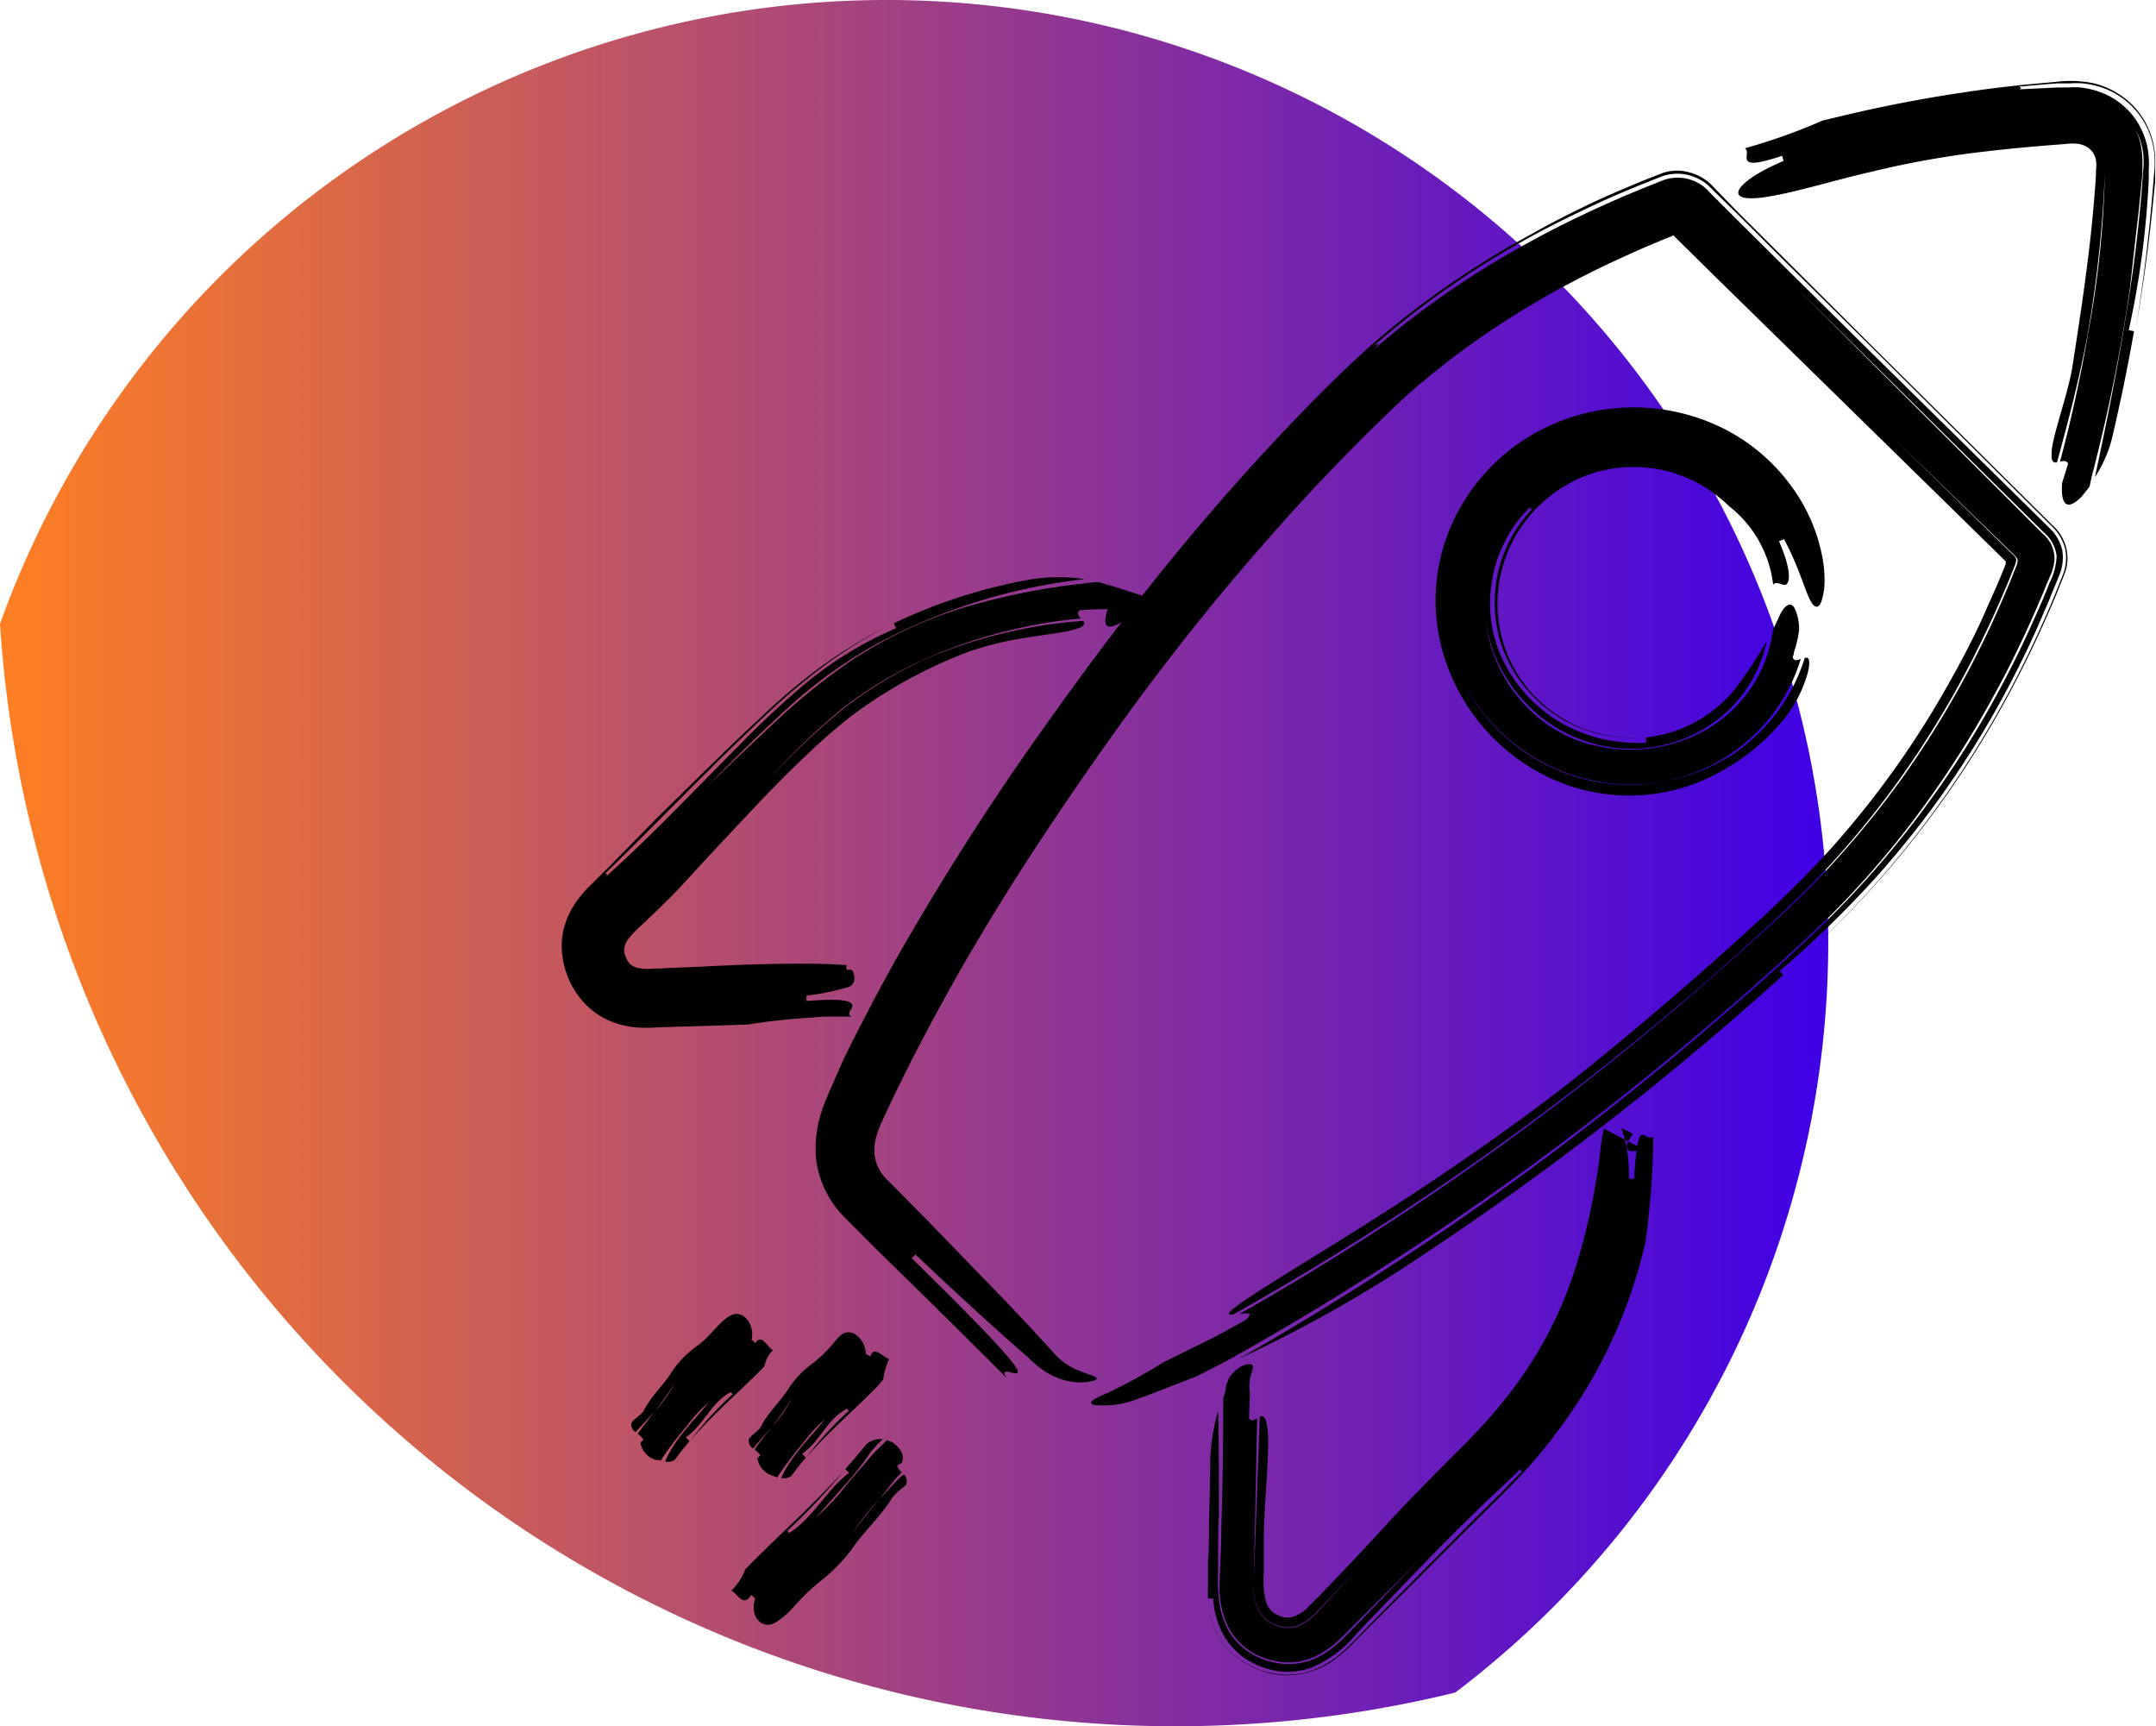
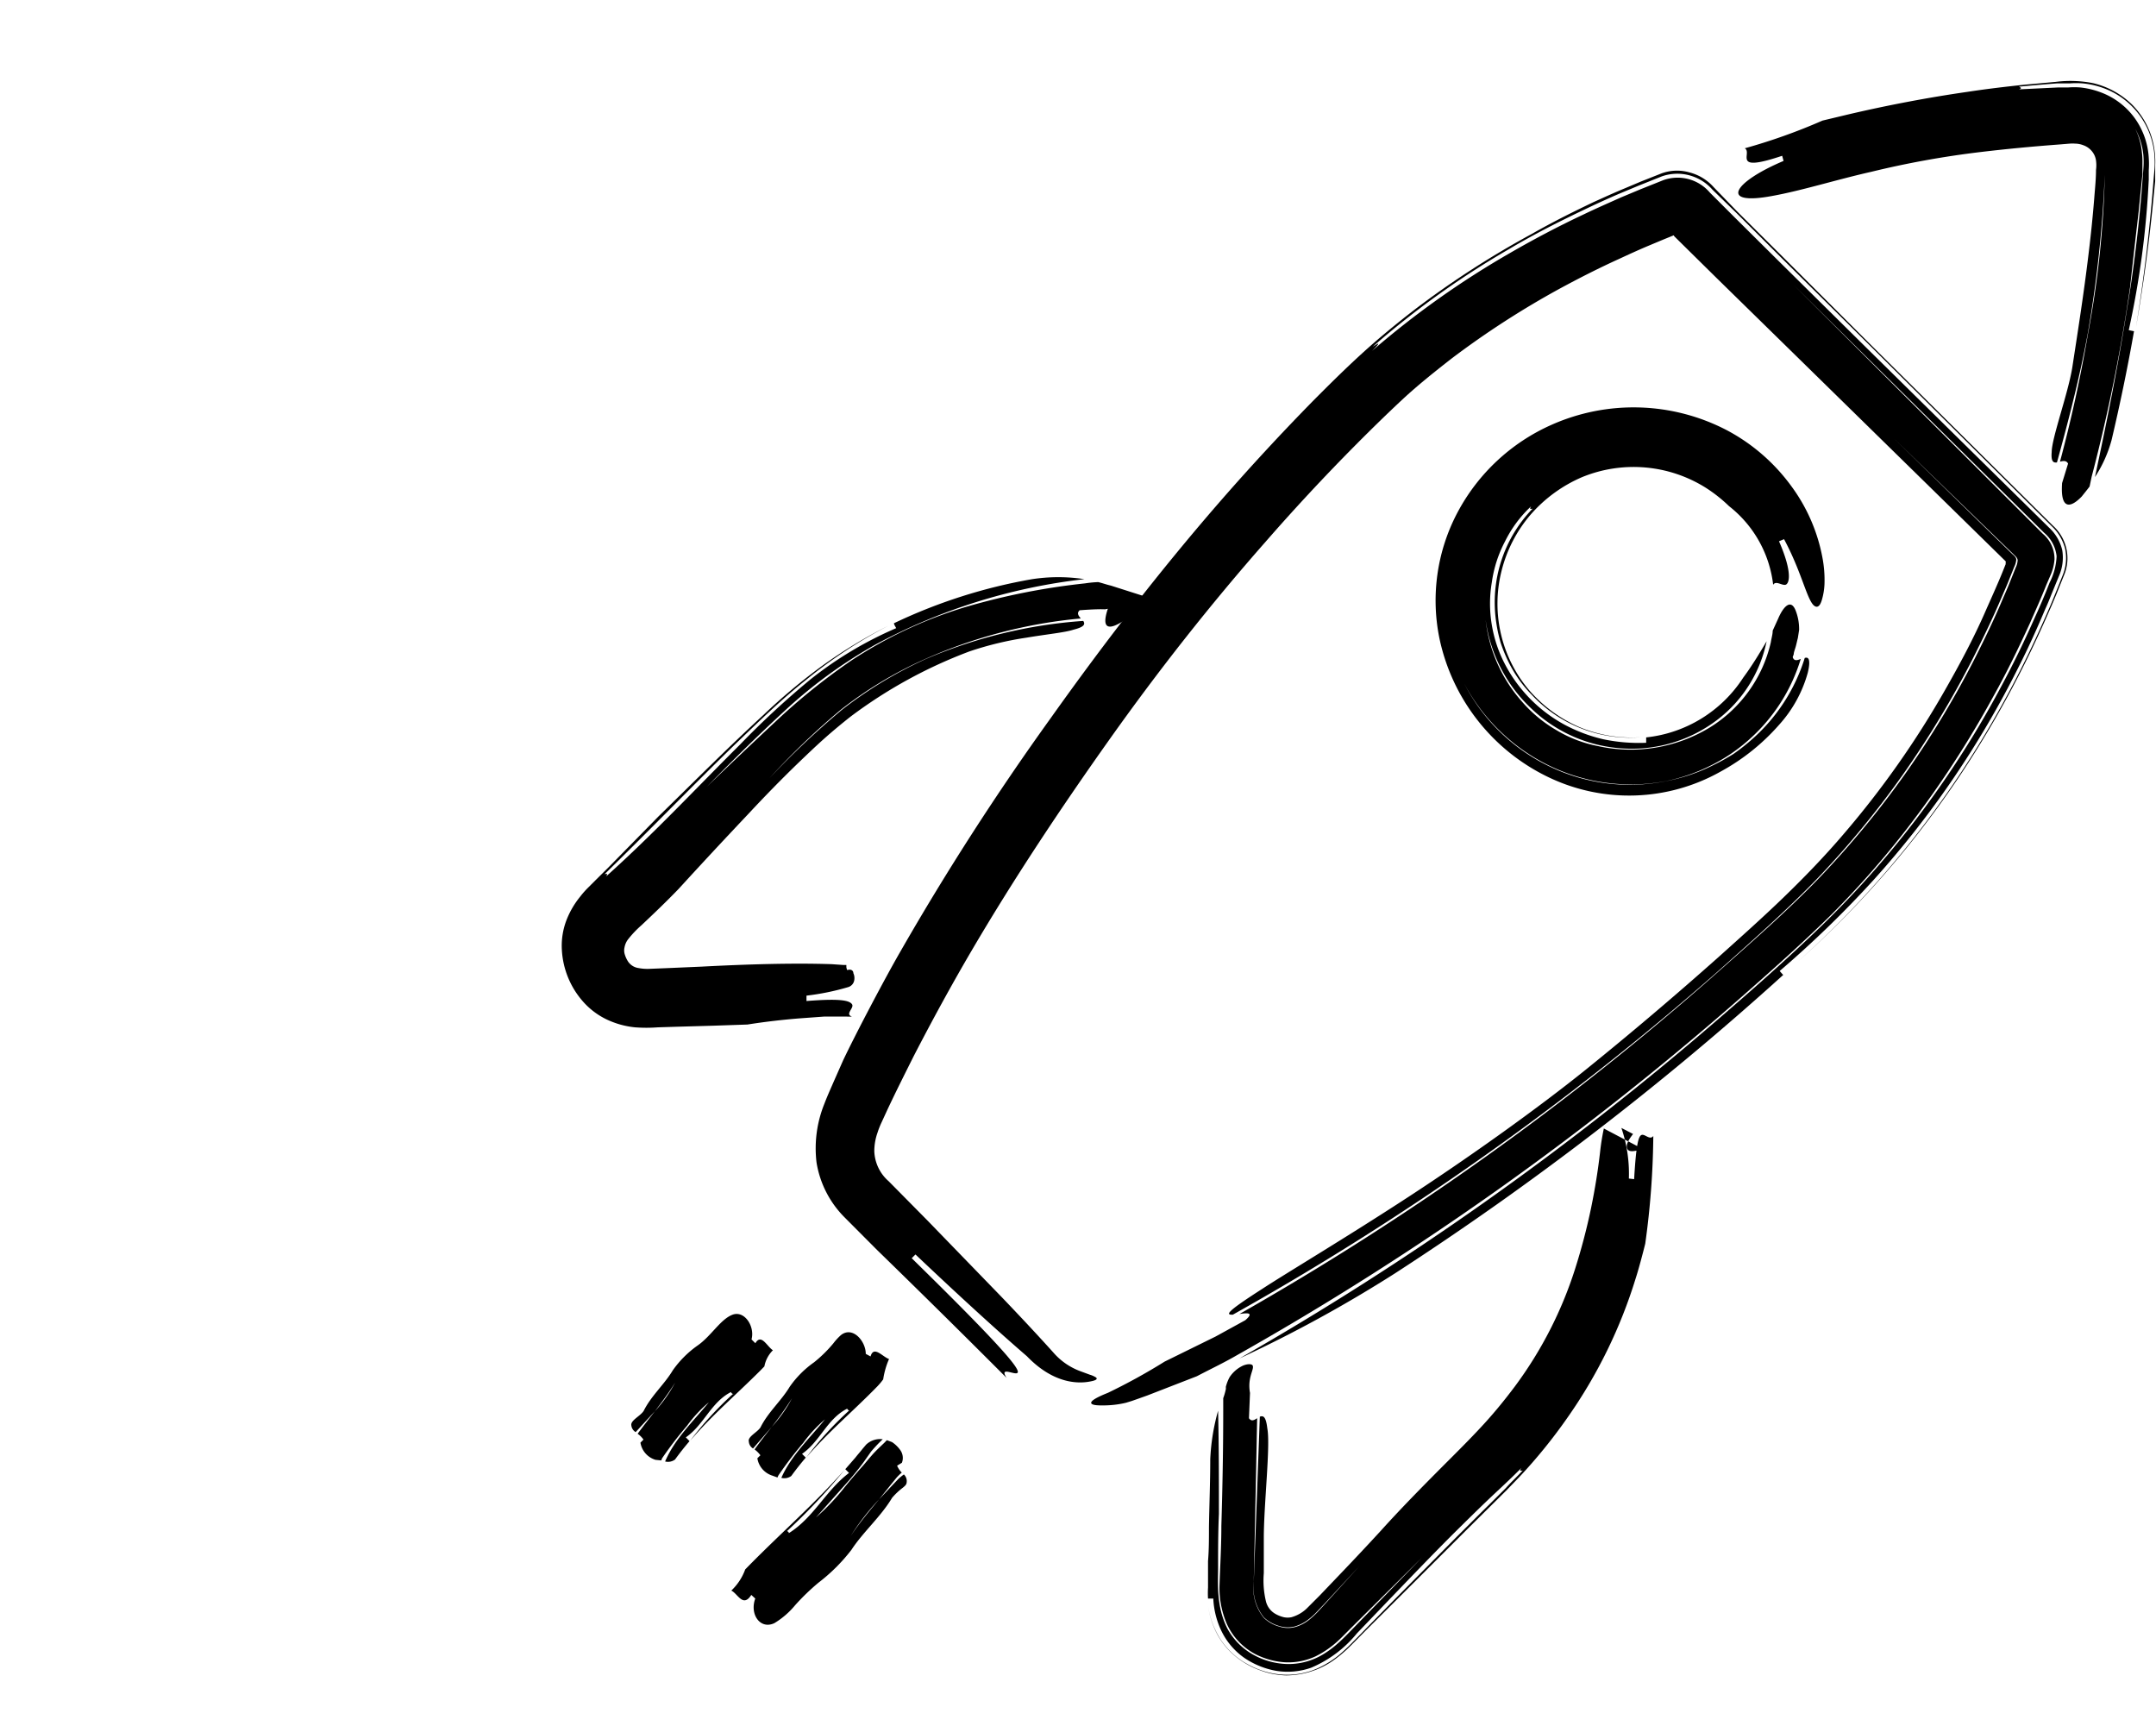
<svg xmlns="http://www.w3.org/2000/svg" viewBox="0 0 184.38 147.6">
  <defs>
    <style>.cls-1{fill:url(#Degradado_sin_nombre_4);}.cls-2{fill:none;}</style>
    <linearGradient id="Degradado_sin_nombre_4" y1="73.8" x2="156.36" y2="73.8" gradientUnits="userSpaceOnUse">
      <stop offset="0" stop-color="#ff7f22" />
      <stop offset="1" stop-color="#3f00e6" />
    </linearGradient>
  </defs>
  <g id="LIBRE_blanco" data-name="LIBRE blanco">
-     <path class="cls-1" d="M75.77,0A80.55,80.55,0,0,0,0,53.34a100.74,100.74,0,0,0,124.45,91.38A80.53,80.53,0,0,0,75.77,0Z" />
    <path class="cls-2" d="M93.16,119.3a7.12,7.12,0,0,1-4.58-2c-4.87-4.83-9.74-9.66-14.54-14.55-2.19-2.23-2.45-4.85-1.05-7.92A190.36,190.36,0,0,1,89.75,66a218,218,0,0,1,26.76-32.39C124.13,26.21,133.16,21,143,17.17a1.73,1.73,0,0,1,1.47.35q14.69,14.6,29.33,29.23a1.38,1.38,0,0,1,.26,1.78,82.29,82.29,0,0,1-21,30.77,245.52,245.52,0,0,1-48.83,35.13c-2.67,1.45-5.42,2.74-8.18,4A20.7,20.7,0,0,1,93.16,119.3Zm60.73-67.67a14.17,14.17,0,1,0-14.17,14.05A14.16,14.16,0,0,0,153.89,51.63Z" />
    <path d="M151.6,53.92c0,.33-.11.65-.16,1a11.6,11.6,0,0,1-5.25,7.3,13,13,0,0,1-9.54,1.57,10.78,10.78,0,0,1-3.51-1.34,11.57,11.57,0,0,1-3-2.48A12.61,12.61,0,0,1,127.05,53,12.73,12.73,0,0,0,131,60.62,12.38,12.38,0,0,0,138.87,64a12.06,12.06,0,0,0,8-2.46,11.29,11.29,0,0,0,4.21-6.71c-.55.93-1.18,2-2,3.11a11.31,11.31,0,0,1-8.3,5.11l0,.46a14.85,14.85,0,0,1-3.66-.3,13.39,13.39,0,0,1-3.38-1.28,12.43,12.43,0,0,1-5-5.07,11.16,11.16,0,0,1-1.16-3.42,10.91,10.91,0,0,1,0-3.65,10.64,10.64,0,0,1,1.13-3.5,10.39,10.39,0,0,1,2.23-3c-.19.3,0,.21.12.21l0-.05,0,.05c.1,0,.11.06-.3.5.41-.44.4-.51.3-.5a11.52,11.52,0,0,0-3.1,9.74,12.58,12.58,0,0,0,.37,1.7,13.07,13.07,0,0,0,.65,1.6,10.76,10.76,0,0,0,2,2.85,11.51,11.51,0,0,0,9.43,3.64,11.61,11.61,0,0,1-5.34-.86A12.06,12.06,0,0,1,130.76,59a11.45,11.45,0,0,1-2.35-10.18A11.74,11.74,0,0,1,130.9,44a12.21,12.21,0,0,1,4.39-3.2,11.61,11.61,0,0,1,10.58.9,12.56,12.56,0,0,1,2,1.58A10,10,0,0,1,151.64,50c.23-.38.73.07,1.05,0s.64-1-.55-3.72l.43-.18c1.46,2.72,1.92,5,2.5,5.62.26.27.54.23.73-.41a5.59,5.59,0,0,0,.23-1.39,10.23,10.23,0,0,0-.18-2.26,14.89,14.89,0,0,0-2.64-6.07,16.2,16.2,0,0,0-5.54-4.81,17.26,17.26,0,0,0-15-.45,16.82,16.82,0,0,0-8,7.44,16.08,16.08,0,0,0-1.56,10.86,17.06,17.06,0,0,0,9.31,11.82,15.94,15.94,0,0,0,14.73-.48,18.23,18.23,0,0,0,5-4,11,11,0,0,0,2.45-4.45c.3-1.25,0-1.36-.26-1.26a15.31,15.31,0,0,1-4.46,6.91,16.78,16.78,0,0,1-1.63,1.29,17.86,17.86,0,0,1-1.81,1,15.16,15.16,0,0,1-3.91,1.32,15.78,15.78,0,0,1-10-1.24,16,16,0,0,1-7.31-7.09,16.36,16.36,0,0,0,7.24,7,16,16,0,0,0,10,1.34,15.46,15.46,0,0,0,3.87-1.35,14.71,14.71,0,0,0,3.37-2.31,15,15,0,0,0,4.3-6.79c-.29.12-.58.21-.69-.16a2.56,2.56,0,0,0,.09-.25c0-.15.09-.37.16-.61s.12-.5.19-.76l.11-.7a4.35,4.35,0,0,0-.31-1.69c-.14-.34-.31-.48-.48-.48-.34,0-.72.54-1,1.2Z" />
    <path d="M102.36,117.67c1.14-.6,2.31-1.15,3.41-1.79A254.59,254.59,0,0,0,135.45,96.3q7.2-5.51,14.19-11.68c2.34-2.06,4.67-4.15,7-6.44a78.58,78.58,0,0,0,6.46-7.35,85.13,85.13,0,0,0,7.4-11.34c1.12-2,2.14-4.11,3.11-6.23.47-1.07.95-2.13,1.38-3.22l.43-1a4.07,4.07,0,0,0,.28-1.22,2.8,2.8,0,0,0-1-2.18l-21.33-21.3,21.45,21.22a3.05,3.05,0,0,1,1.06,2,5.47,5.47,0,0,1-.6,2.26c-.39,1-.81,2-1.25,2.95q-1.29,2.94-2.81,5.78a82.78,82.78,0,0,1-6.89,10.88,81.39,81.39,0,0,1-8.49,9.67c-3.1,3-6.22,5.74-9.42,8.49A258.87,258.87,0,0,1,106,116.15a114.49,114.49,0,0,0,13.29-7.27A260.75,260.75,0,0,0,152.5,83.36c-.08-.08-.23-.25-.3-.34a90.09,90.09,0,0,0,8-7.75,80.76,80.76,0,0,0,6.86-8.73,82.24,82.24,0,0,0,5.56-9.49c.83-1.63,1.58-3.29,2.3-5,.19-.41.36-.83.53-1.26l.64-1.56a3.91,3.91,0,0,0,.27-2.2,3.79,3.79,0,0,0-1.12-1.91l-15.54-15.3-7.64-7.55-3.83-3.8-2-2a3.62,3.62,0,0,0-4-1.06l-1.95.78-1.63.68c-1.07.48-2.15.95-3.21,1.46-2.13,1-4.24,2.11-6.3,3.3A75.41,75.41,0,0,0,117.34,30c1-1,.33-.51.06-.36l-.22.19.22-.19c-.24.14-.18-.05,1.75-1.65-1.93,1.6-2,1.79-1.75,1.65a73.57,73.57,0,0,1,11.65-8.34c2-1.19,4.14-2.28,6.26-3.29,1.06-.51,2.13-1,3.2-1.46l1.61-.67,2-.8a4,4,0,0,1,4.33,1.14l2.06,2,3.82,3.81L160,29.63,175.47,45a4,4,0,0,1,1.14,1.93,3.89,3.89,0,0,1-.2,2.23l-.65,1.62c-.17.41-.33.82-.51,1.22-.7,1.62-1.43,3.22-2.22,4.8A87.1,87.1,0,0,1,167.74,66,83.42,83.42,0,0,1,153.67,82.3a83.52,83.52,0,0,0,14.05-16.15,87.9,87.9,0,0,0,5.35-9.24c.8-1.59,1.54-3.2,2.25-4.83.18-.4.35-.81.52-1.22l.66-1.64a3.75,3.75,0,0,0-.94-4.28L160,29.49l-7.61-7.6-3.81-3.79L146.55,16a4.15,4.15,0,0,0-2.07-1.26,3.86,3.86,0,0,0-2.4.09l-1.77.7-1.35.57c-.9.37-1.79.78-2.68,1.18C134.5,18.13,132.75,19,131,20a77.88,77.88,0,0,0-9.94,6.41c-1.57,1.21-3.11,2.47-4.58,3.81s-2.86,2.72-4.23,4.1q-4.09,4.17-7.94,8.59c-5.12,5.89-9.91,12.1-14.46,18.5A230.61,230.61,0,0,0,77,81.36c-1.31,2.27-3.77,6.93-4.9,9.31l-.8,1.81c-.27.63-.51,1.14-.81,1.92a10.15,10.15,0,0,0-.66,5,8.58,8.58,0,0,0,2.38,4.67L75,106.87q5.58,5.43,11.08,10.94c-1.43-2.24,6.71,4.29-8.11-10.23l.32-.32c3.77,3.57,7,6.52,9.53,8.7,2.38,2.47,4.55,2.33,5.41,2.16.5-.09.67-.21.49-.35a2,2,0,0,0-.52-.23l-.84-.31a5.64,5.64,0,0,1-2.29-1.6c-1.16-1.29-2.62-2.86-4.41-4.73l-6.32-6.52L76,101a3.57,3.57,0,0,1-1.23-2.56,4.77,4.77,0,0,1,.27-1.58,7.12,7.12,0,0,1,.35-.89l.52-1.13c.71-1.51,1.46-3,2.23-4.54,1.55-3,3.22-6.07,5-9.1,3.56-6.06,7.55-12.07,11.76-18s8.65-11.56,13.3-16.84q3.73-4.28,7.72-8.3c1.33-1.34,2.69-2.67,4-3.89s2.79-2.4,4.24-3.53a74.86,74.86,0,0,1,9.3-6c1.63-.88,3.28-1.72,5-2.5.84-.39,1.69-.78,2.55-1.14l1.29-.54.64-.26.17-.07h.05s0,0,0,.05l.72.71,2.88,2.84,5.77,5.65,18.9,18.52c.06.05.13.12.1.2s0,.08,0,.12l-.28.7c-.47,1.16-1,2.31-1.5,3.45-1,2.28-2.2,4.51-3.44,6.68a78.47,78.47,0,0,1-8.64,12.26c-1.62,1.9-3.35,3.69-5.14,5.42s-3.7,3.43-5.56,5.1q-5.62,5-11.37,9.64c-4,3.22-9.76,7.35-15.14,10.86s-10.35,6.46-12.51,7.87c-3.12,2-3.15,2.23-2.52,2.21a241.51,241.51,0,0,0,41.23-29.13c2.93-2.61,5.9-5.23,8.6-8a78.65,78.65,0,0,0,7.44-9,81.76,81.76,0,0,0,6-9.94c.87-1.73,1.72-3.48,2.48-5.27.19-.45.39-.89.57-1.34l.51-1.27a1.7,1.7,0,0,0,.17-.6c0-.21-.2-.36-.34-.49l-10.1-9.86L172.2,47.4c.14.14.33.28.35.5a1.62,1.62,0,0,1-.16.61l-.5,1.25c-.17.44-.37.88-.56,1.32-.74,1.77-1.58,3.51-2.45,5.23a81.19,81.19,0,0,1-6,9.93,79,79,0,0,1-7.47,9c-2.72,2.79-5.73,5.42-8.71,8.06A242.61,242.61,0,0,1,106,112.35c.65-.09,1.29-.16.5.53l-2.55,1.4-4.35,2.14a50.74,50.74,0,0,1-4.85,2.67c-1.08.43-1.48.71-1.43.88s.5.22,1.35.19a8.28,8.28,0,0,0,1.62-.22l.49-.15.43-.15.9-.32Z" />
    <path d="M104.61,119.55l0,1.06c0,3.26-.06,6.52-.16,9.86,0,1.69-.1,3.4-.16,5.15a7.78,7.78,0,0,0,.62,3.21,5.48,5.48,0,0,0,2.52,2.64,6.49,6.49,0,0,0,2.45.66,5.54,5.54,0,0,0,2.61-.5,8.22,8.22,0,0,0,2-1.39c.29-.27.53-.52.76-.75l.72-.72,5.64-5.6-6.33,6.51c-.25.25-.56.57-.91.87a8.18,8.18,0,0,1-1.12.84,5.73,5.73,0,0,1-3,.89,6.28,6.28,0,0,1-3-.76,5.64,5.64,0,0,1-2.26-2.23c-1-1.9-.82-4-.82-5.32s0-3,.07-4.51c0-3,0-6-.07-8.84a18.27,18.27,0,0,0-.67,4.15c0,2-.08,3.9-.11,5.82,0,1,0,1.93-.08,2.89l0,1.44v.82a7.5,7.5,0,0,0,0,.94l.45,0a7.17,7.17,0,0,0,.68,2.74,6,6,0,0,0,2,2.35,7,7,0,0,0,2.7,1.09,6.07,6.07,0,0,0,3-.27,10.12,10.12,0,0,0,3.9-2.93l2.72-2.84c1.82-1.89,3.63-3.78,5.5-5.65.94-.93,1.88-1.86,2.85-2.79s2-1.85,3-2.87c-.23.34,0,.23.11.22l.06-.06-.06.06c.1,0,.11,0-.37.58.48-.53.47-.6.37-.58-.47.52-1,1-1.45,1.51l-1.41,1.4c-.94.92-1.86,1.85-2.78,2.76l-5.47,5.51c-.9.92-1.81,1.84-2.71,2.77l-.68.69c-.2.21-.49.5-.8.78a8.33,8.33,0,0,1-2.25,1.5,6.38,6.38,0,0,1-3.08.53,7.09,7.09,0,0,1-2.87-.87,6.42,6.42,0,0,1-2.35-2.15,7.43,7.43,0,0,1-1.06-2.85,7.62,7.62,0,0,0,.69,2.23,6.31,6.31,0,0,0,1.56,2,7,7,0,0,0,2.06,1.22,6.9,6.9,0,0,0,2.37.49,7.11,7.11,0,0,0,4.4-1.55c.28-.21.53-.43.77-.65l.35-.34.27-.27,1.08-1.09c2.9-2.88,5.78-5.76,8.67-8.65l2.18-2.16,1.1-1.09,1.12-1.16a45,45,0,0,0,4.12-5.08,42.3,42.3,0,0,0,5.84-11.93c.24-.73.63-2.21.81-2.94a70.57,70.57,0,0,0,.69-9.21c-.29.39-.72-.19-1-.09s-.47.84-.64,3.78l-.45-.05a12.14,12.14,0,0,0-.64-4.33l1,.52c-.48.61-.63,1-.49,1.28s.6.22,1.31,0l-3.32-1.75a19.66,19.66,0,0,0-.32,2c-.17,1.49-.42,3.09-.77,4.79a52.31,52.31,0,0,1-1.38,5.25,34.25,34.25,0,0,1-5.13,10c-.81,1.08-1.66,2.13-2.57,3.13s-1.84,1.94-2.9,3c-2,2-4.08,4.09-6,6.22-1.34,1.46-2.74,2.94-4.16,4.42l-1.07,1.12-1,1a3.09,3.09,0,0,1-1.43.86,1.65,1.65,0,0,1-.62,0,2.65,2.65,0,0,1-.74-.29,1.69,1.69,0,0,1-.81-1.08,7.66,7.66,0,0,1-.18-2.4c0-1,0-2,0-3,0-2.89.58-7.92.3-9.38-.12-1.05-.36-1.1-.64-1q-.26,7.13-.52,14.16a4.06,4.06,0,0,0,.87,3,3.12,3.12,0,0,0,1.25.72,2.48,2.48,0,0,0,1.34.07,3.48,3.48,0,0,0,1.3-.68,5.62,5.62,0,0,0,.63-.58l.72-.76,2.93-3.16-2.85,3.14-.71.77a7.13,7.13,0,0,1-.64.6,3.4,3.4,0,0,1-1.31.71,2.39,2.39,0,0,1-1.37-.05,3.07,3.07,0,0,1-1.29-.73,4,4,0,0,1-.87-3.08c.1-4.67.2-9.33.29-14-.24.16-.49.31-.7,0l.09-2.16c-.24-1.34.38-2,.23-2.34-.07-.15-.43-.16-.82,0a2.77,2.77,0,0,0-1.16,1,3.71,3.71,0,0,0-.32.83.68.68,0,0,1,0,.2C104.76,119.11,104.69,119.33,104.61,119.55Z" />
    <path d="M93.92,49.77a10.06,10.06,0,0,0-1.13.11,58.31,58.31,0,0,0-10.14,2,37.17,37.17,0,0,0-9.88,4.62,54,54,0,0,0-6.45,5.2c-2,1.87-4,3.76-5.87,5.57,2.13-2.18,4.33-4.35,6.62-6.46a41,41,0,0,1,7.75-5.67,49.37,49.37,0,0,1,17.92-5.62,14.76,14.76,0,0,0-4.47,0,45.44,45.44,0,0,0-11.82,3.77c0,.11.14.31.19.42A32.1,32.1,0,0,0,69.3,58.1a72.11,72.11,0,0,0-6,5.55c-3.79,3.77-7.42,7.66-11.48,11.3.23-.31,0-.22-.11-.21l0,.05,0-.05c-.09,0-.1-.06.38-.54-.48.48-.47.54-.38.54,3.84-3.75,7.47-7.51,11.25-11.19,1.92-1.83,3.75-3.65,6-5.44A40.34,40.34,0,0,1,76,53.49a41.54,41.54,0,0,0-5.7,3.45,49.8,49.8,0,0,0-5,4.18c-3.09,2.84-6,5.77-9,8.7L52,74.2l-1.1,1.09-.59.59a7.52,7.52,0,0,0-.69.78,7.45,7.45,0,0,0-1.17,2,6.12,6.12,0,0,0-.4,2.56,7.27,7.27,0,0,0,1.84,4.45A6.35,6.35,0,0,0,52,87.22a7.37,7.37,0,0,0,2.31.62,13,13,0,0,0,1.94,0l1.59-.05L61,87.7l2.92-.1c1.45-.23,2.91-.4,4.37-.52l2.18-.16,1.1,0,.54,0h.29a3.91,3.91,0,0,0,.46,0c-.64-.21.23-.74,0-1.06s-1-.5-3.89-.27c0-.11,0-.34,0-.46a21.2,21.2,0,0,0,3.57-.73.74.74,0,0,0,.52-.62,1,1,0,0,0-.08-.57c0-.19-.14-.29-.28-.3s-.32.07-.45,0l-.07,0c.12.1.22.2.29.27s.09.2,0-.15a2.93,2.93,0,0,1-.09-.33l0-.19s0,0,0,0,0,0-.24,0l-1-.07c-3.3-.11-7.13,0-11.14.21l-3,.13-1.49.06a4.05,4.05,0,0,1-.91-.07,1.29,1.29,0,0,1-.91-.59,2.45,2.45,0,0,1-.28-.65,1.13,1.13,0,0,1,0-.53,1.6,1.6,0,0,1,.33-.72,9,9,0,0,1,1.13-1.18c1.06-1,2.11-2,3.15-3.08Q61,72.76,64,69.59c1.36-1.46,2.77-2.91,4.24-4.33.73-.7,1.49-1.43,2.23-2.09s1.49-1.28,2.26-1.89A40.74,40.74,0,0,1,82.9,55.7a28,28,0,0,1,4.9-1.18c1.72-.29,3.29-.44,4-.68,1-.25,1-.49.84-.75a41.43,41.43,0,0,0-13.45,3.25A35.59,35.59,0,0,0,72,60.69a70.27,70.27,0,0,0-6.19,5.84,62,62,0,0,1,6.09-5.84,34.11,34.11,0,0,1,7.24-4.35,42.27,42.27,0,0,1,13.29-3.46c-.19-.22-.37-.45-.1-.7,0,0,1.45-.12,2.17-.08L95,52l-.14-.28C94,54,94.94,53.86,96.21,53l.21-.18,2-1.66L95,50.07C94.68,50,94.32,49.87,93.92,49.77Z" />
    <path d="M178.7,41.6l.18-.85a146.29,146.29,0,0,0,3.28-16.18c.24-2.19.48-4.28.73-6.43.11-1.09.22-2.19.33-3.26l0-.41,0-.49a6.84,6.84,0,0,0-.05-1A5.84,5.84,0,0,0,182.6,11a5.89,5.89,0,0,1,.7,2.26,7.53,7.53,0,0,1,0,1.16l-.07.92q-.13,1.84-.33,3.69c-.26,2.47-.58,4.94-1,7.39-.77,4.91-1.75,9.74-2.74,14.37a11.06,11.06,0,0,0,1.42-3.16q1.11-4.7,1.92-9.31l-.45-.09a76.63,76.63,0,0,0,1.71-12.88l0-.8a7.48,7.48,0,0,0,0-1.06,6.37,6.37,0,0,0-.52-2.19,6.27,6.27,0,0,0-3.16-3.23,7.17,7.17,0,0,0-2.15-.59,6.5,6.5,0,0,0-1.08,0h-.47l-.41,0-3.31.16c.31-.09.12-.17,0-.23h0c-.06-.06,0-.11.52-.17-.55.06-.58.11-.52.17,1.09-.1,2.17-.2,3.25-.28l.4,0,.2,0H177a7,7,0,0,1,1.12,0,7.16,7.16,0,0,1,2.23.59,6.67,6.67,0,0,1,3.9,5.61,8.52,8.52,0,0,1,0,1.13l-.07.8c-.32,4.2-.81,8.41-1.51,12.72q.87-5,1.39-10l.25-2.5,0-.62,0-.31,0-.44a7.24,7.24,0,0,0-.16-1.84,6.8,6.8,0,0,0-1.86-3.37A7.1,7.1,0,0,0,179,7.11,10,10,0,0,0,175.8,7l-2.52.23c-1.68.17-3.36.37-5,.62q-5,.72-10.12,1.91l-2.3.55a49.75,49.75,0,0,1-6.65,2.37c.71.39-1.22,2.13,3.2.64l.12.44c-4.33,1.83-5.53,3.84-1,3,2.56-.46,5.45-1.38,8.5-2.07A79,79,0,0,1,169.37,13c2.26-.27,4.52-.48,6.78-.65l.85-.07a3.65,3.65,0,0,1,.47,0,2.06,2.06,0,0,1,.73.15,1.66,1.66,0,0,1,.9.81,1.57,1.57,0,0,1,.15.49,3,3,0,0,1,0,.8c0,.79-.09,1.6-.15,2.41-.13,1.62-.3,3.25-.5,4.88-.39,3.25-.9,6.49-1.38,9.61-.37,2.26-1.75,6-1.76,7.22-.07.83.15.93.45.89,1-3.63,1.95-7.3,2.63-11A104,104,0,0,0,180,14.94a83,83,0,0,1-1.44,13.62q-.94,5.5-2.39,10.91c.27-.06.54-.12.69.17l-.51,1.66c-.17,2.38.77,2.1,1.68,1.15C178.23,42.2,178.46,41.92,178.7,41.6Z" />
    <path d="M75.84,123.14l-.2.21c-.32.31-.72.67-1.07,1.07s-.49.58-.74.87c-.51.57-1,1.14-1.55,1.81a19.6,19.6,0,0,1-2.5,2.65l2.78-3.12c.46-.53.9-1.07,1.31-1.63l.62-.88a13.35,13.35,0,0,1,1-1.06,1.73,1.73,0,0,0-1.42.46l-.28.33-.21.26c-.14.17-.29.34-.42.51l-.87,1,.32.32c-2,1.51-3,3.8-5.15,5.15,0-.11-.09-.14-.15-.18h0c-.06,0-.09-.08,0-.18-.11.1-.08.15,0,.18a51.63,51.63,0,0,0,4.91-5.22c-2.53,2.84-5.26,5.24-8,8l-.49.5A4.67,4.67,0,0,1,62.54,136c.55.25,1,1.49,1.71.37l.34.31c-.5,1.35.43,2.68,1.64,2.1A7,7,0,0,0,68,137.25a19,19,0,0,1,2-1.93,15.2,15.2,0,0,0,2.81-2.8c1-1.53,2.52-2.84,3.48-4.45a5.8,5.8,0,0,1,.87-.83,2,2,0,0,0,.27-.24.44.44,0,0,0,.11-.27.78.78,0,0,0-.24-.66,4.41,4.41,0,0,0-.49.4l-.52.55-1.11,1.18c-.84,1-1.67,2-2.43,3.13a20.21,20.21,0,0,1,2.43-3.13l1-1.25.48-.59a4,4,0,0,1,.46-.45,1.81,1.81,0,0,1-.4-.59l.41-.25A1.14,1.14,0,0,0,77,124a2.66,2.66,0,0,0-.72-.7C76.16,123.26,76,123.19,75.84,123.14Z" />
    <path d="M56.55,124.87l.07-.18a32.47,32.47,0,0,1,2.14-2.79,11.16,11.16,0,0,1,1.86-2c-1.31,1.61-2.9,3.09-3.74,5.06a1,1,0,0,0,.85-.17c.4-.55.81-1.07,1.24-1.57l-.32-.32c1.56-1.08,2.15-3,3.87-3.88,0,.09.09.13.16.17h0s.08.08,0,.16c.08-.08,0-.12,0-.16a28.72,28.72,0,0,0-3.66,4c1.86-2.17,4-4,6-6l.35-.36a2.6,2.6,0,0,1,.73-1.38c-.5-.31-1-1.47-1.5-.6-.08-.08-.25-.24-.33-.33.3-1.1-.59-2.49-1.62-2.11s-1.84,1.84-3,2.64a8.81,8.81,0,0,0-2.11,2.11c-.72,1.21-1.85,2.18-2.49,3.47-.27.44-1.13.81-1.06,1.23a.76.76,0,0,0,.37.59l1.65-1.79c.6-.79,1.2-1.59,1.73-2.45a11.93,11.93,0,0,1-1.73,2.45c-.5.64-1,1.28-1.48,1.93a2,2,0,0,1,.5.5l-.26.26a1.84,1.84,0,0,0,1.29,1.47Z" />
    <path d="M66.49,126.33a1.59,1.59,0,0,1,.08-.18,32.3,32.3,0,0,1,2.13-2.79,11.48,11.48,0,0,1,1.85-2c-1.3,1.61-2.89,3.09-3.73,5a1,1,0,0,0,.85-.16c.4-.55.81-1.07,1.24-1.57l-.32-.32c1.56-1.08,2.14-3,3.87-3.87,0,.09.09.12.15.17h0c.06,0,.09.07,0,.16.09-.09.06-.13,0-.16a29.15,29.15,0,0,0-3.65,4c1.86-2.16,4-3.95,6-6l.07-.07a5.68,5.68,0,0,0,.5-.6,6.88,6.88,0,0,1,.5-1.74c-.55-.18-1.31-1.19-1.58-.22l-.41-.22c0-1.1-1.13-2.4-2.13-1.6a4.92,4.92,0,0,0-.65.71,11.36,11.36,0,0,1-1.64,1.61,8.51,8.51,0,0,0-2.09,2.1c-.72,1.2-1.85,2.17-2.49,3.46-.27.43-1.12.8-1,1.22a.75.75,0,0,0,.36.59L66,122a28.87,28.87,0,0,0,1.73-2.44A11.71,11.71,0,0,1,66,122c-.5.64-1,1.28-1.47,1.93a2.37,2.37,0,0,1,.5.5s-.18.17-.26.26a1.86,1.86,0,0,0,1.28,1.48Z" />
  </g>
</svg>